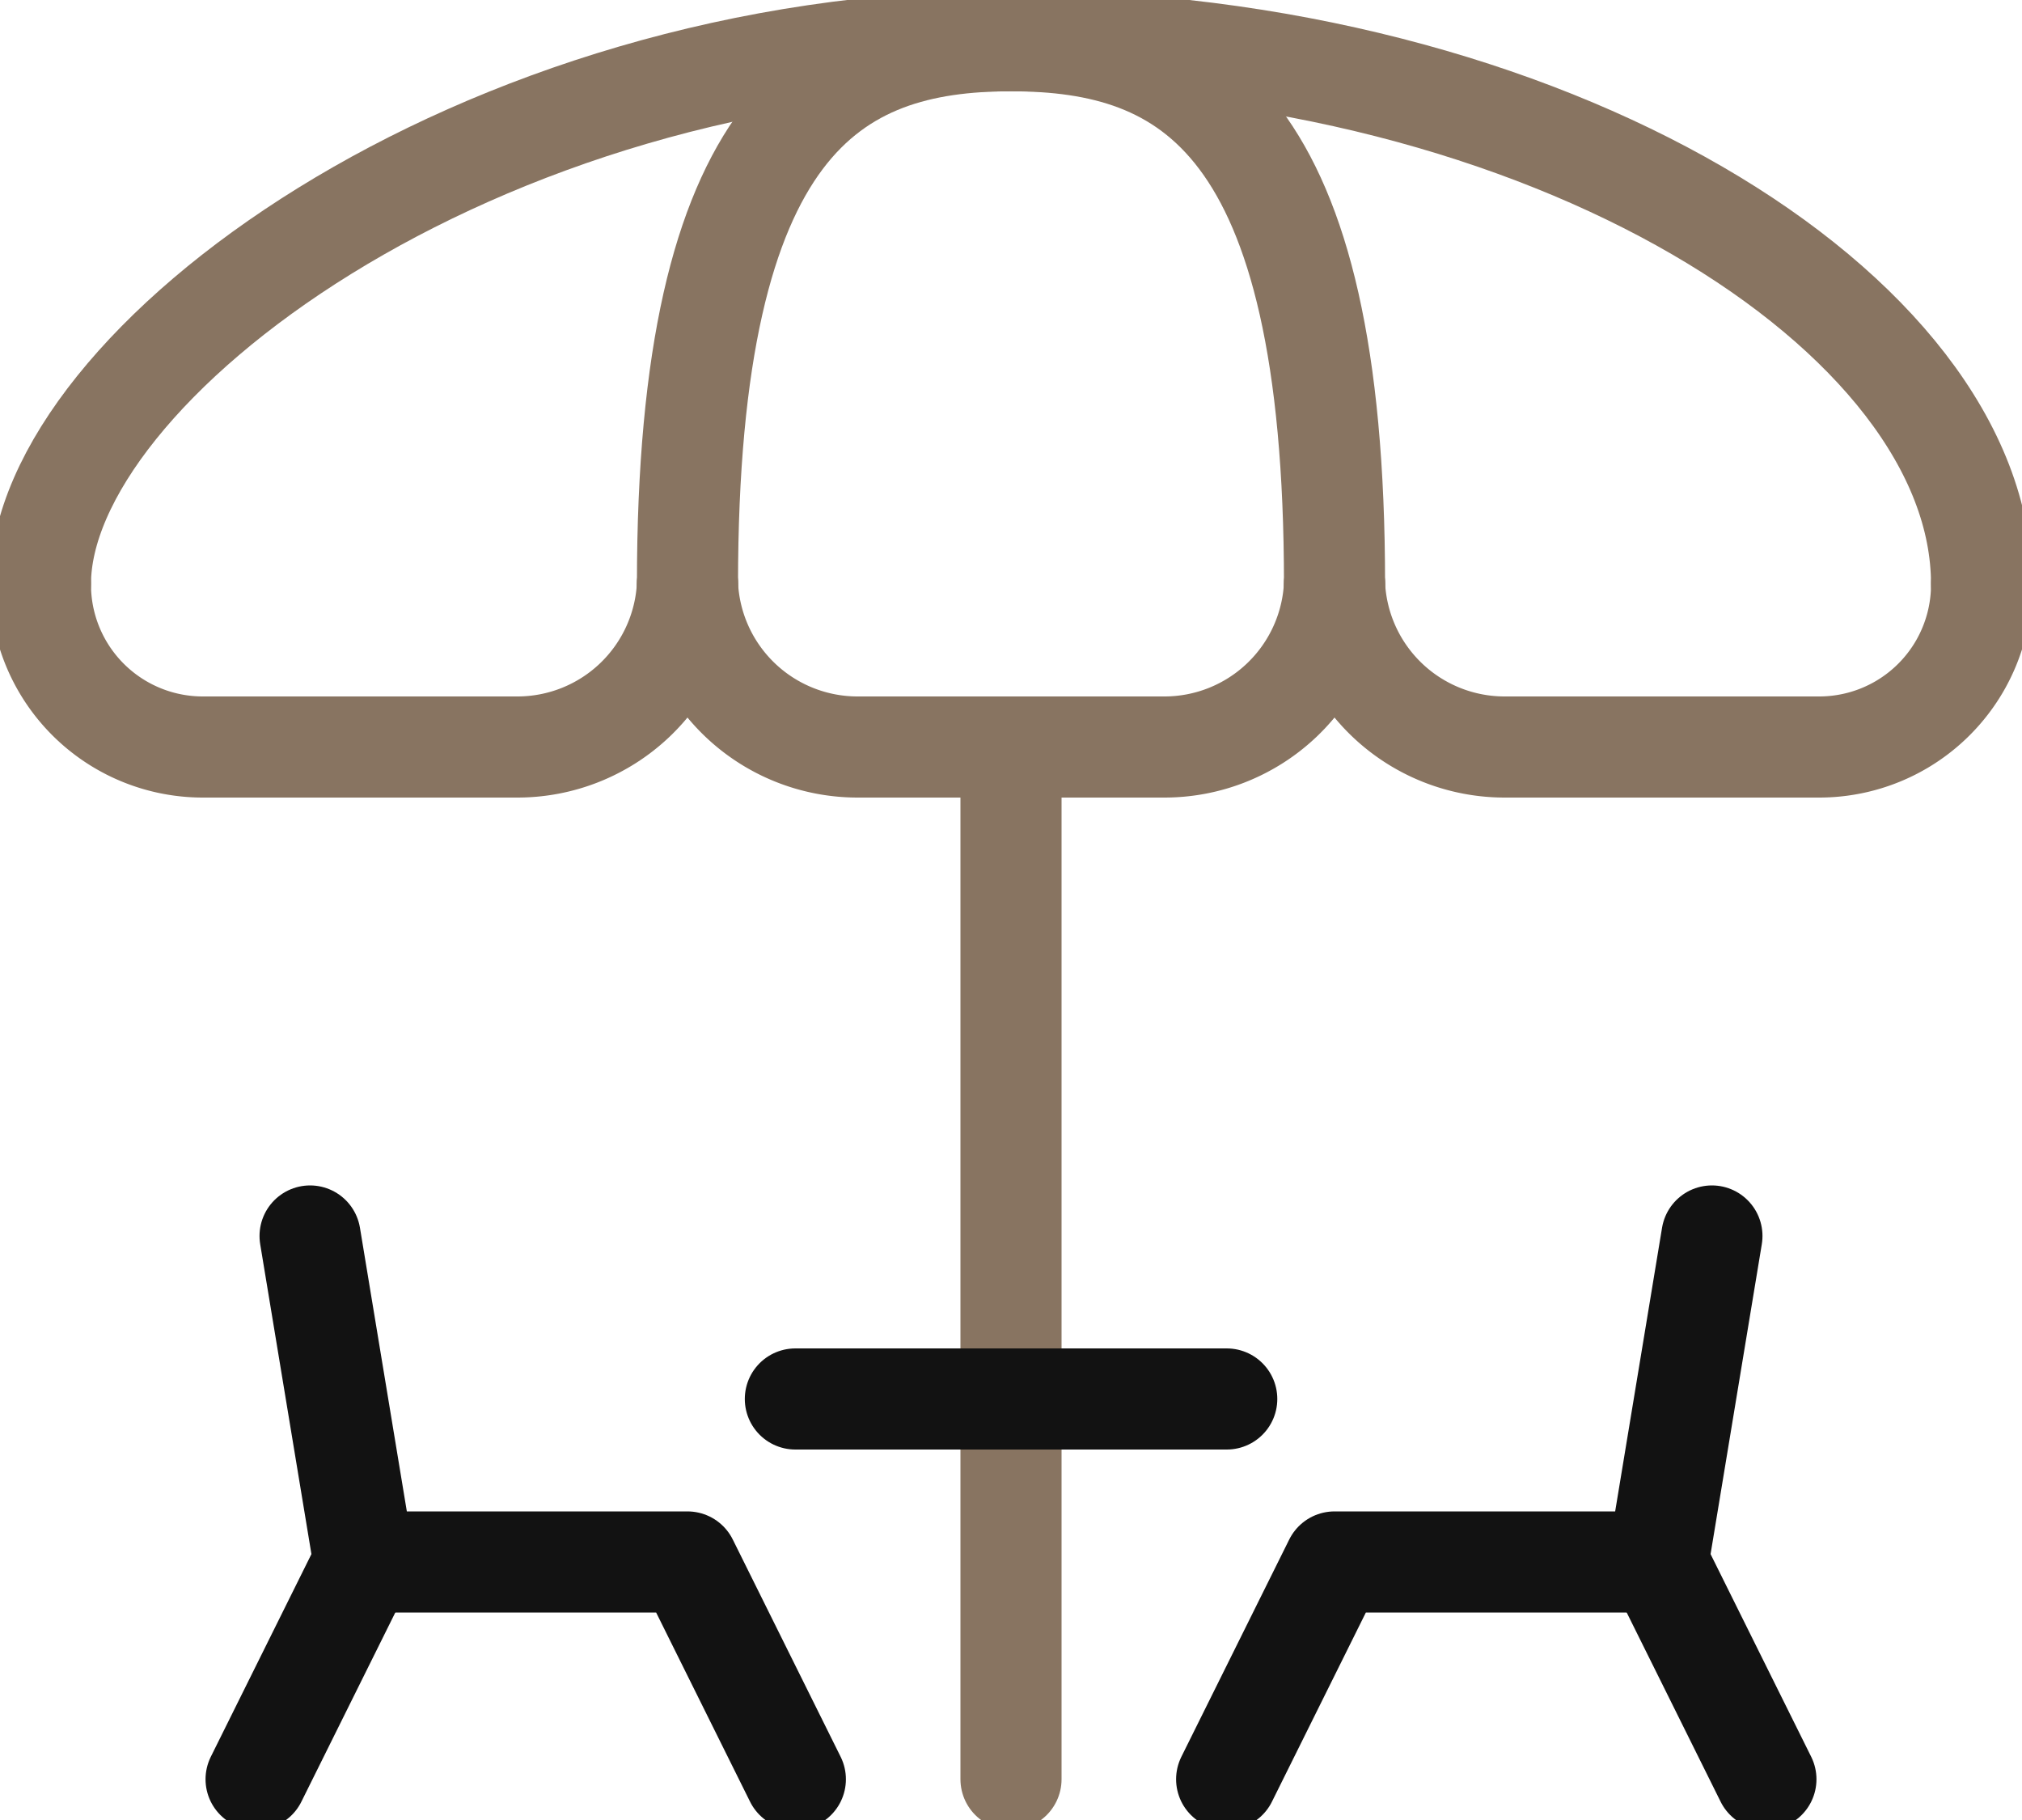
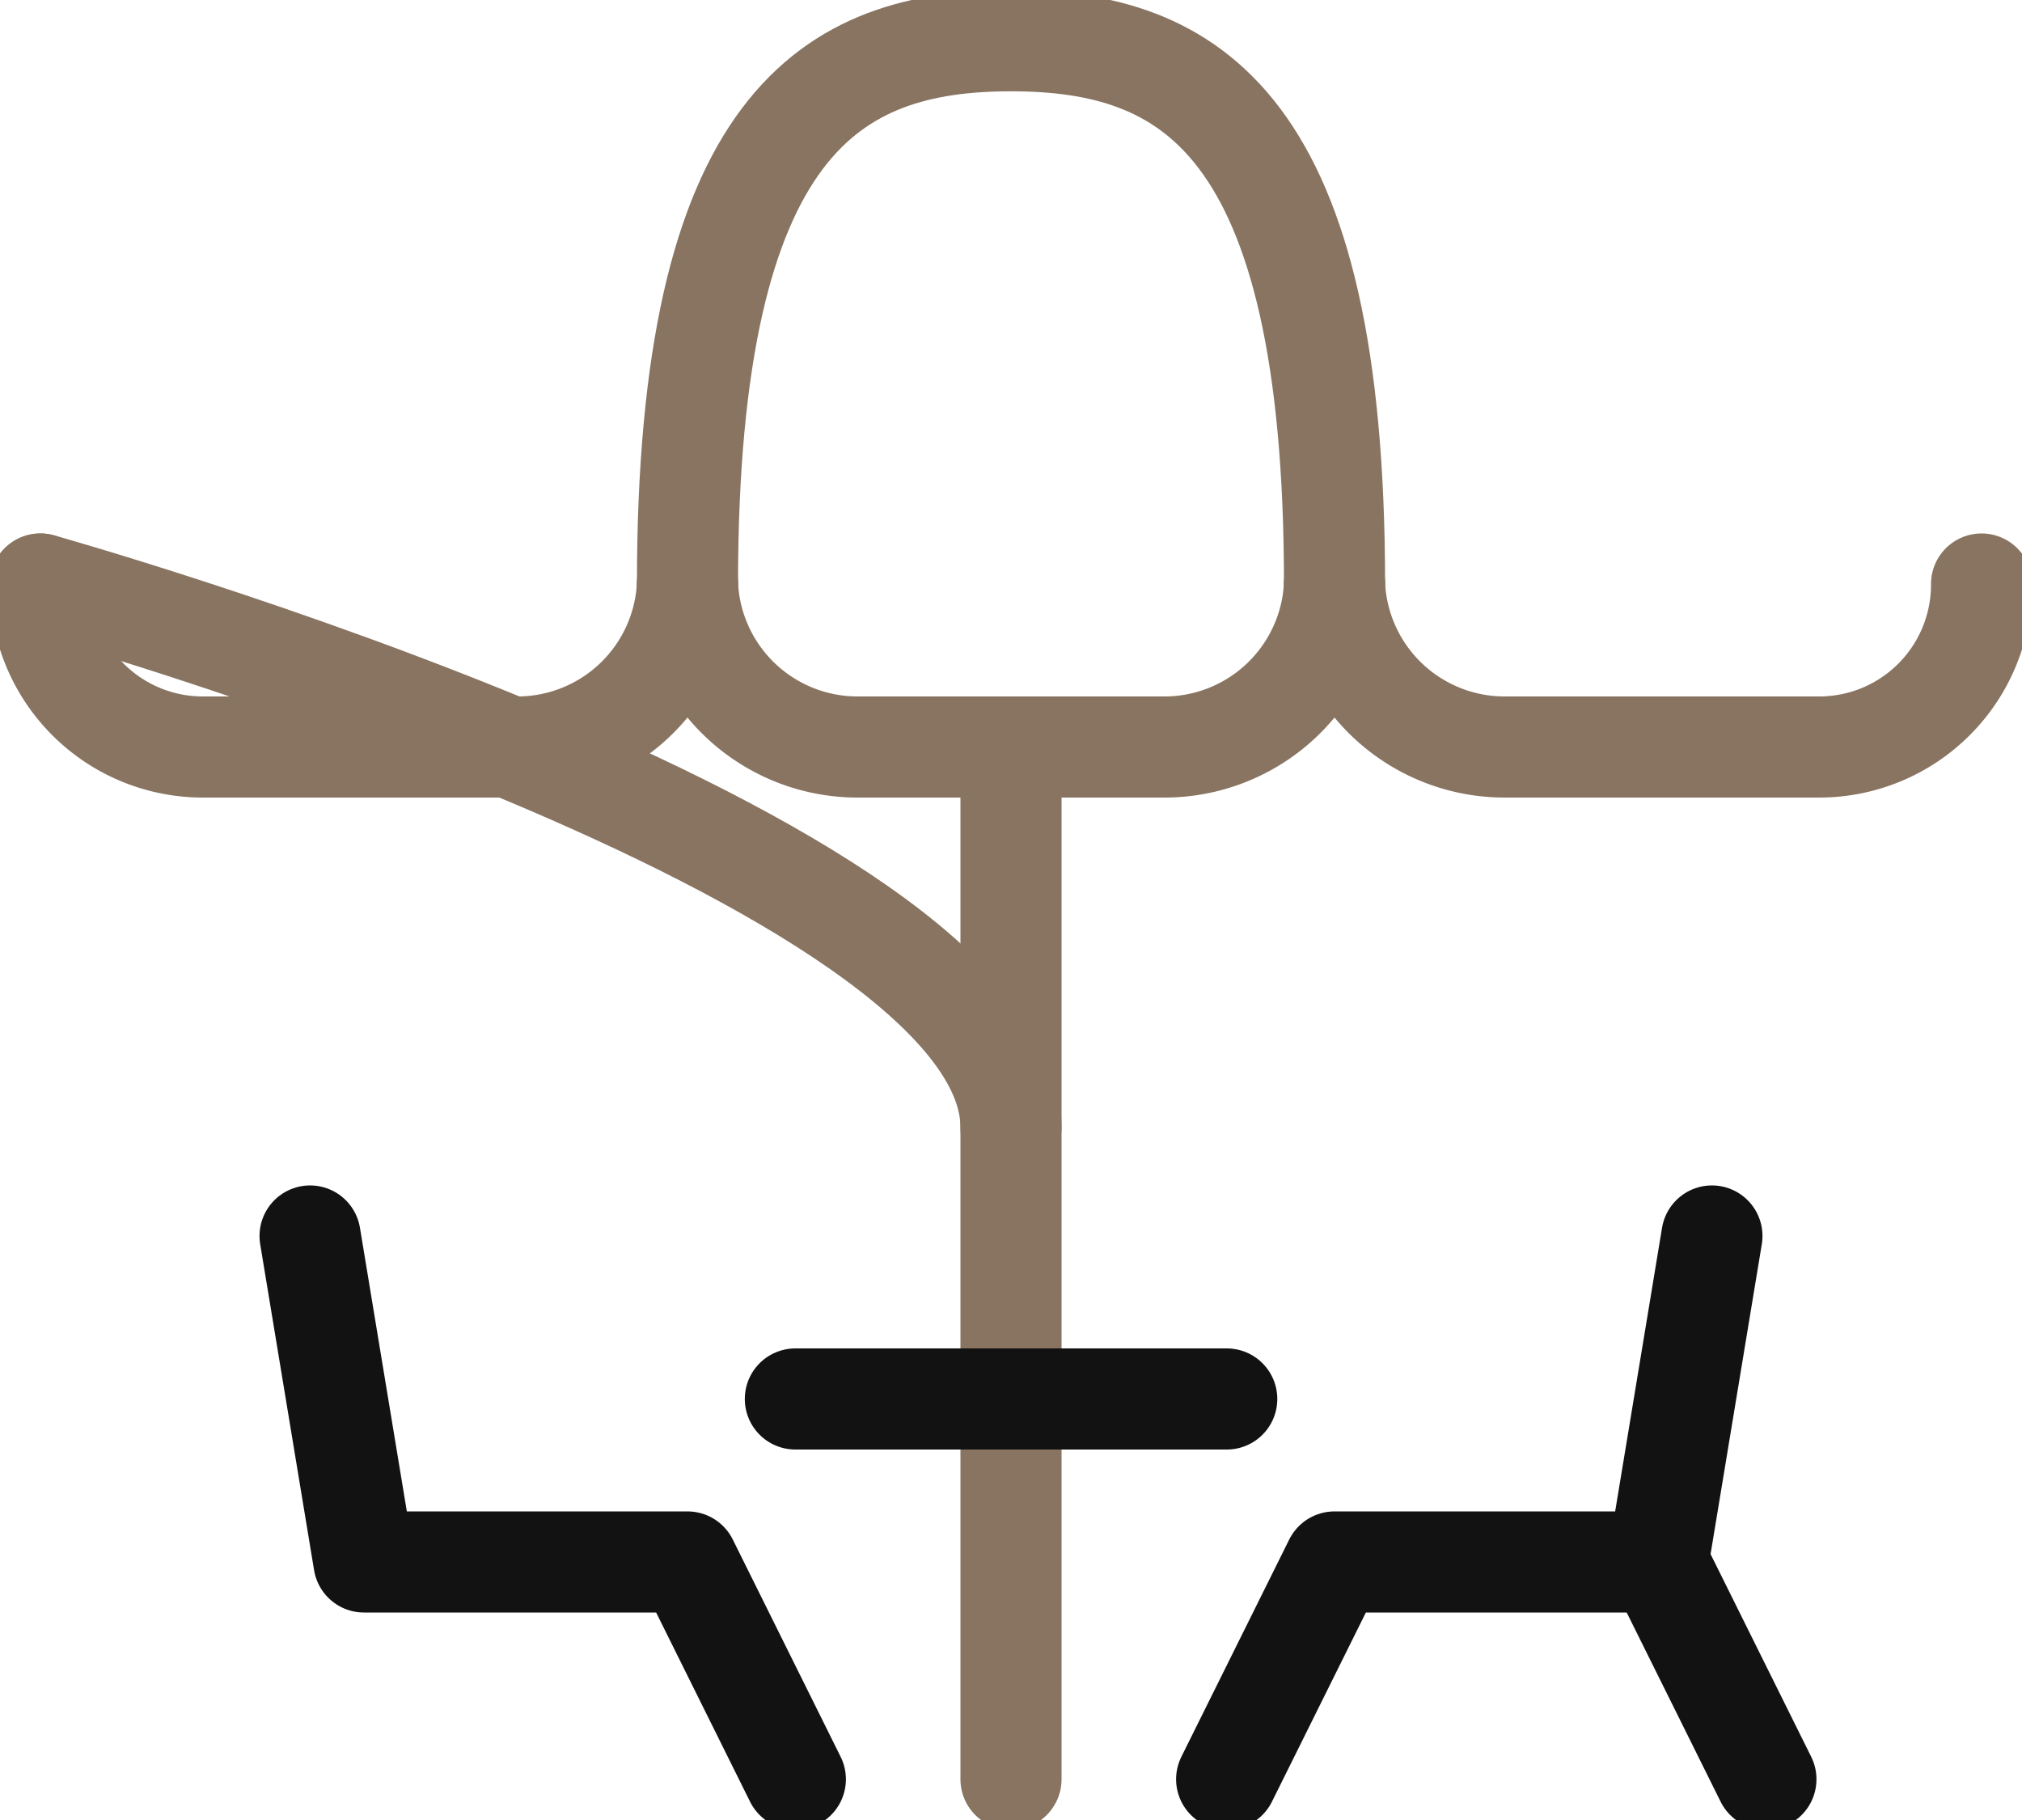
<svg xmlns="http://www.w3.org/2000/svg" id="Group_81216" data-name="Group 81216" width="20" height="18" viewBox="0 0 20 18">
  <defs>
    <clipPath id="clip-path">
      <rect id="Rectangle_13761" data-name="Rectangle 13761" width="20" height="18" fill="none" stroke="#121212" stroke-width="1" />
    </clipPath>
  </defs>
  <g id="Group_80822" data-name="Group 80822" clip-path="url(#clip-path)">
    <line id="Line_90" data-name="Line 90" y2="10.209" transform="translate(10 7.388)" fill="none" stroke="#887461" stroke-linecap="round" stroke-linejoin="round" stroke-width="1" />
    <path id="Path_372625" data-name="Path 372625" d="M7.15,10.75a1.684,1.684,0,0,1-1.689,1.612H2.35A1.606,1.606,0,0,1,.75,10.75" transform="translate(-0.35 -4.974)" fill="none" stroke="#887461" stroke-linecap="round" stroke-linejoin="round" stroke-width="1" />
    <path id="Path_372626" data-name="Path 372626" d="M19.15,10.75a1.684,1.684,0,0,1-1.689,1.612H14.439A1.684,1.684,0,0,1,12.75,10.75" transform="translate(-5.95 -4.974)" fill="none" stroke="#887461" stroke-linecap="round" stroke-linejoin="round" stroke-width="1" />
    <path id="Path_372627" data-name="Path 372627" d="M31.15,10.75a1.606,1.606,0,0,1-1.6,1.612H26.439A1.684,1.684,0,0,1,24.75,10.75" transform="translate(-11.55 -4.974)" fill="none" stroke="#887461" stroke-linecap="round" stroke-linejoin="round" stroke-width="1" />
-     <path id="Path_372628" data-name="Path 372628" d="M.75,6.123C.75,3.974,5.048.75,10.35.75s9.6,2.687,9.6,5.373" transform="translate(-0.35 -0.347)" fill="none" stroke="#887461" stroke-linecap="round" stroke-linejoin="round" stroke-width="1" />
+     <path id="Path_372628" data-name="Path 372628" d="M.75,6.123s9.6,2.687,9.6,5.373" transform="translate(-0.35 -0.347)" fill="none" stroke="#887461" stroke-linecap="round" stroke-linejoin="round" stroke-width="1" />
    <path id="Path_372629" data-name="Path 372629" d="M12.75,6.123c0-4.578,1.433-5.373,3.2-5.373s3.2.795,3.2,5.373" transform="translate(-5.95 -0.347)" fill="none" stroke="#887461" stroke-linecap="round" stroke-linejoin="round" stroke-width="1" />
    <line id="Line_91" data-name="Line 91" x2="4.267" transform="translate(7.867 13.836)" fill="none" stroke="#121212" stroke-linecap="round" stroke-linejoin="round" stroke-width="1" />
    <path id="Path_372630" data-name="Path 372630" d="M10.55,28.123,9.483,25.974h-3.2L5.75,22.75" transform="translate(-2.683 -10.526)" fill="none" stroke="#121212" stroke-linecap="round" stroke-linejoin="round" stroke-width="1" />
-     <line id="Line_92" data-name="Line 92" x1="1.067" y2="2.149" transform="translate(2.533 15.448)" fill="none" stroke="#121212" stroke-linecap="round" stroke-linejoin="round" stroke-width="1" />
    <path id="Path_372631" data-name="Path 372631" d="M22.75,28.123l1.067-2.149h3.2l.533-3.224" transform="translate(-10.617 -10.526)" fill="none" stroke="#121212" stroke-linecap="round" stroke-linejoin="round" stroke-width="1" />
    <line id="Line_93" data-name="Line 93" x2="1.067" y2="2.149" transform="translate(16.4 15.448)" fill="none" stroke="#121212" stroke-linecap="round" stroke-linejoin="round" stroke-width="1" />
  </g>
</svg>